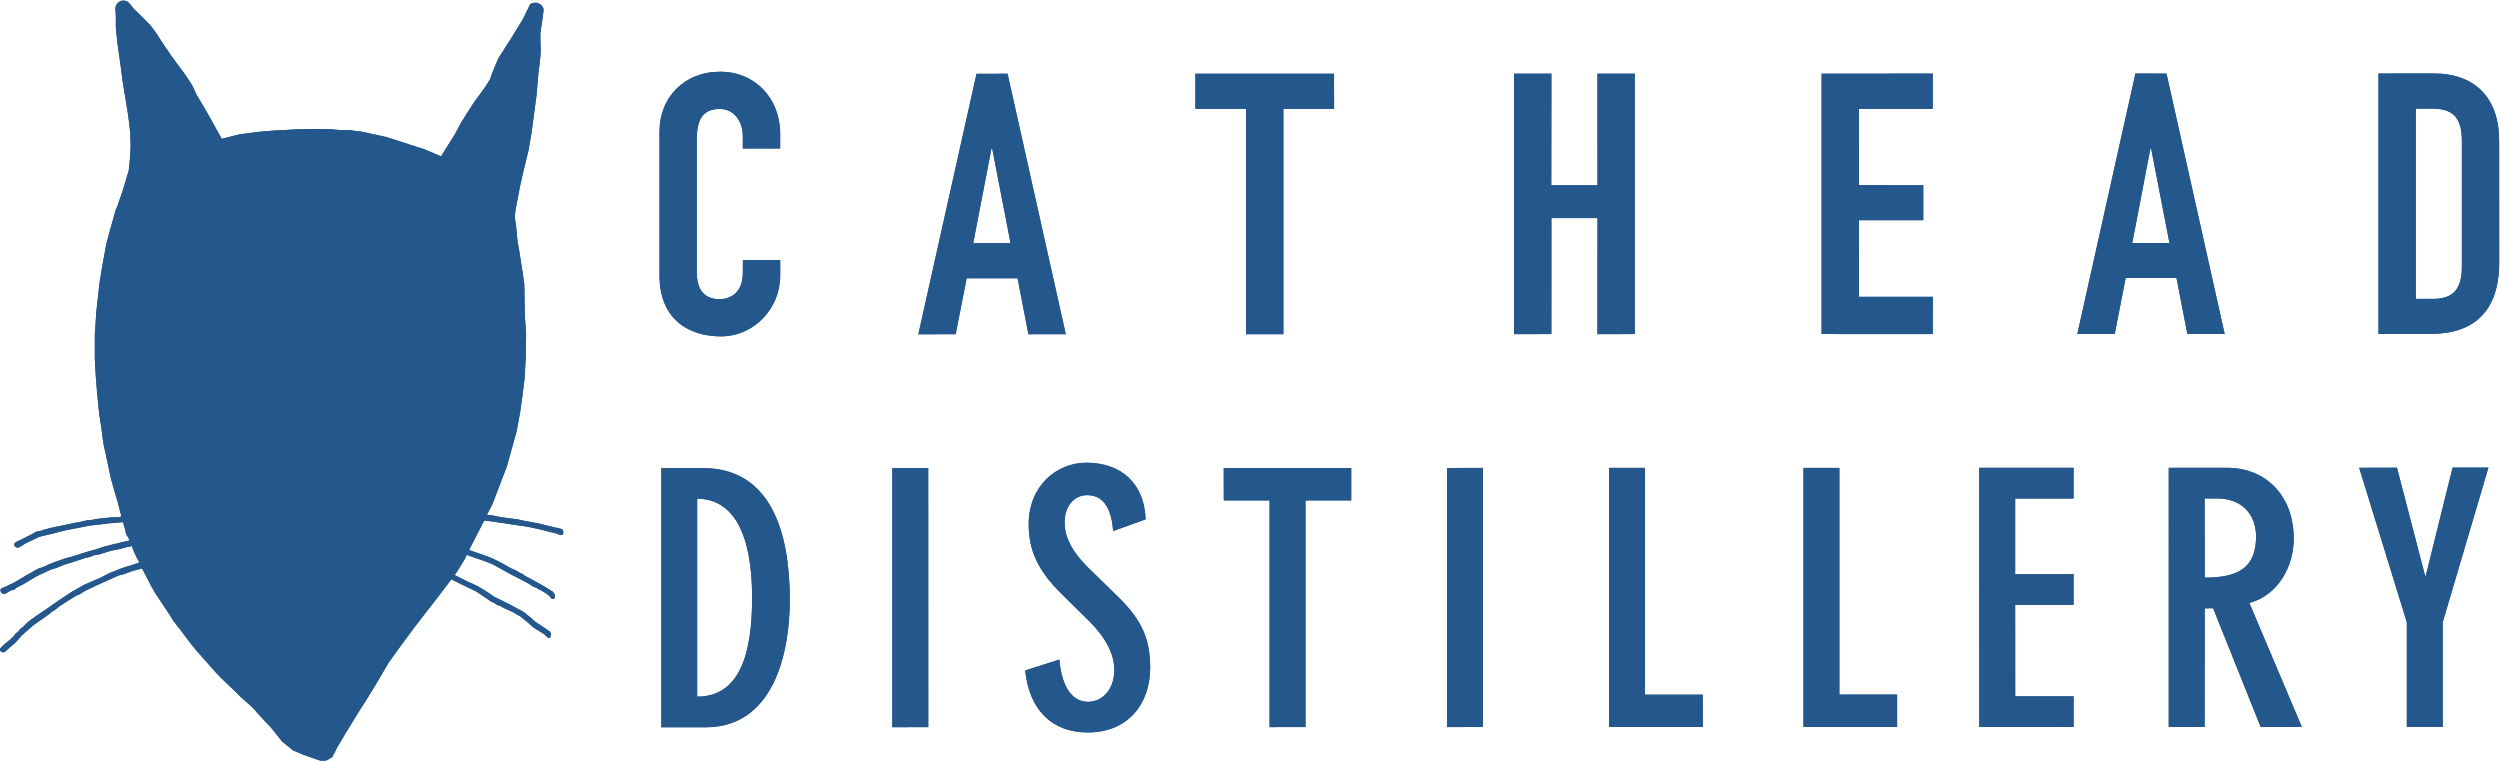
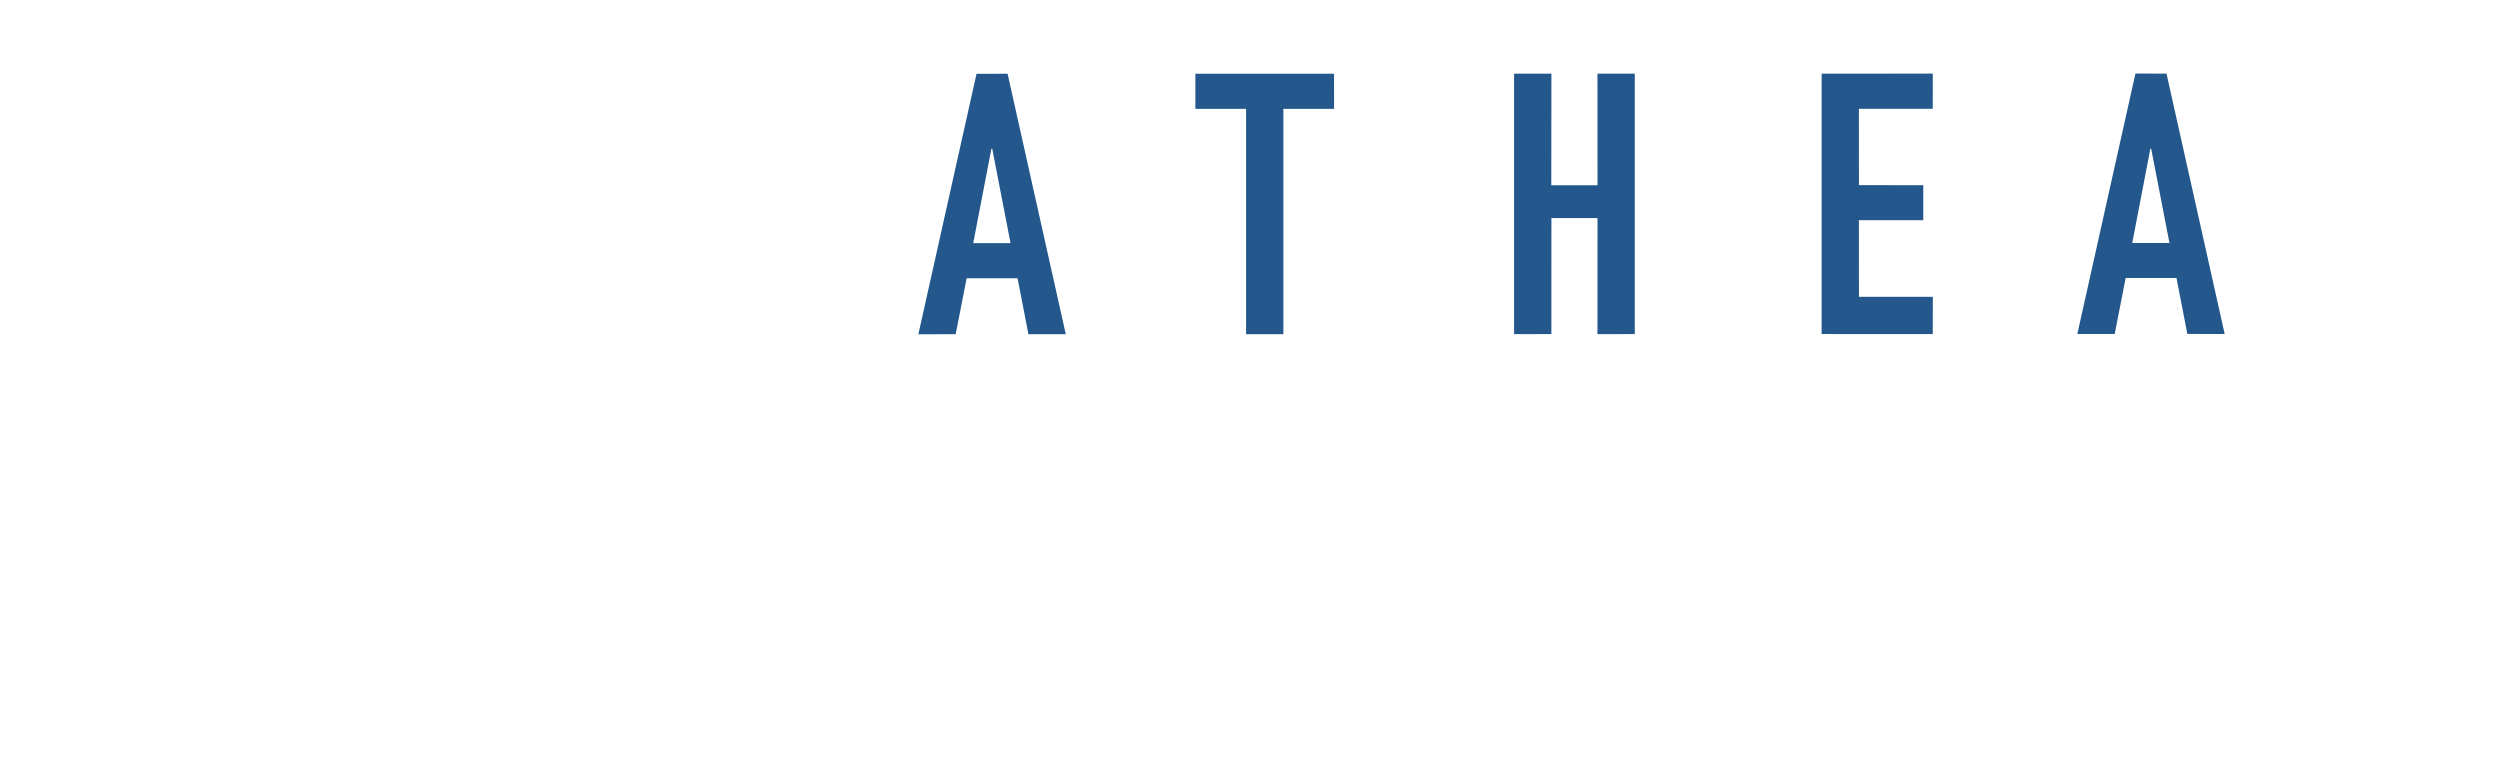
<svg xmlns="http://www.w3.org/2000/svg" version="1.1" id="svg732" xml:space="preserve" width="128.432" height="39.079" viewBox="0 0 128.432 39.079">
  <defs id="defs736">
    <clipPath clipPathUnits="userSpaceOnUse" id="clipPath768">
-       <path d="M 0,144 H 144 V 0 H 0 Z" id="path766" />
-     </clipPath>
+       </clipPath>
  </defs>
  <g id="g740" transform="matrix(1.333,0,0,-1.333,-32.25,114.505)">
    <g id="g742" transform="translate(61.828,83.056)">
      <path d="M 0,0 1.197,0.002 3.44,-10.035 2,-10.037 l -0.418,2.158 -1.963,-0.002 -0.422,-2.154 -1.439,-0.004 z m 0.606,-2.889 -0.032,0.002 -0.701,-3.64 h 1.438 z" style="fill:#24588d;fill-opacity:1;fill-rule:nonzero;stroke:none" id="path744" />
    </g>
    <g id="g746" transform="translate(72.216,81.704)">
      <path d="M 0,0 H -1.954 V 1.354 H 3.39 L 3.392,0 H 1.438 V -8.684 H 0 Z" style="fill:#24588d;fill-opacity:1;fill-rule:nonzero;stroke:none" id="path748" />
    </g>
    <g id="g750" transform="translate(82.545,83.06)">
      <path d="M 0,0 1.439,0.002 1.434,-4.299 H 3.215 L 3.213,0 4.652,0.002 v -10.037 l -1.439,-0.002 0.002,4.473 H 1.439 L 1.437,-10.035 0,-10.037 Z" style="fill:#24588d;fill-opacity:1;fill-rule:nonzero;stroke:none" id="path752" />
    </g>
    <g id="g754" transform="translate(94.397,83.06)">
      <path d="M 0,0 4.285,0.004 4.283,-1.352 H 1.437 L 1.439,-4.295 3.918,-4.297 V -5.646 H 1.437 L 1.439,-8.598 H 4.287 L 4.283,-10.035 0,-10.033 Z" style="fill:#24588d;fill-opacity:1;fill-rule:nonzero;stroke:none" id="path756" />
    </g>
    <g id="g758" transform="translate(106.492,83.067)">
      <path d="M 0,0 1.197,-0.004 3.439,-10.039 2,-10.037 1.582,-7.881 h -1.959 l -0.422,-2.158 H -2.24 Z M 0.605,-2.893 H 0.576 l -0.699,-3.638 h 1.434 z" style="fill:#24588d;fill-opacity:1;fill-rule:nonzero;stroke:none" id="path760" />
    </g>
    <g id="g762">
      <g id="g764" clip-path="url(#clipPath768)">
        <g id="g770" transform="translate(54.262,75.261)">
          <path d="m 0,0 c -0.002,-1.238 -1,-2.324 -2.285,-2.324 -1.098,-0.002 -2.367,0.531 -2.367,2.363 v 5.526 c -0.002,1.31 0.941,2.31 2.338,2.31 1.324,0.002 2.31,-1 2.314,-2.392 L -0.002,4.918 h -1.439 v 0.477 c 0,0.564 -0.336,1.046 -0.889,1.046 C -3.043,6.44 -3.215,5.945 -3.215,5.27 V 0.139 c 0,-0.578 0.225,-1.03 0.873,-1.03 0.397,0 0.905,0.227 0.901,1.016 l 0.004,0.492 H 0 Z" style="fill:#24588d;fill-opacity:1;fill-rule:nonzero;stroke:none" id="path772" />
        </g>
        <g id="g774" transform="translate(115.859,83.067)">
          <path d="m 0,0 2.127,0.002 c 1.621,0 2.525,-0.973 2.523,-2.596 L 4.652,-7.285 C 4.652,-9.146 3.691,-10.037 2,-10.037 H 0 Z M 1.437,-8.684 2.1,-8.686 c 0.806,0 1.113,0.397 1.113,1.258 v 4.834 c 0,0.791 -0.266,1.242 -1.113,1.239 H 1.436 Z" style="fill:#24588d;fill-opacity:1;fill-rule:nonzero;stroke:none" id="path776" />
        </g>
        <g id="g778" transform="translate(45.895,65.442)">
          <path d="M 0,0 C -0.01,0.082 -0.152,0.094 -0.152,0.094 L -0.479,0.17 -0.965,0.291 -1.5,0.387 -1.785,0.451 -2.027,0.477 -2.461,0.539 -2.754,0.6 l -0.18,0.019 0.205,0.399 0.28,0.728 0.281,0.738 0.375,1.344 0.135,0.733 0.092,0.648 0.082,0.664 0.047,0.857 0.011,0.889 -0.043,0.592 -0.015,0.549 -0.01,0.732 -0.041,0.301 -0.145,0.93 -0.08,0.463 -0.052,0.566 -0.051,0.342 0.025,0.256 0.182,0.949 0.105,0.472 0.219,0.899 0.117,0.682 0.102,0.771 0.09,0.67 0.074,0.889 0.039,0.277 0.035,0.338 0.012,0.281 -0.012,0.287 v 0.33 l 0.078,0.508 0.047,0.385 -0.002,0.004 c -0.029,0.146 -0.162,0.262 -0.32,0.262 -0.078,0 -0.147,-0.02 -0.205,-0.067 L -1.35,20.125 -1.395,20.041 -1.543,19.73 -2.031,18.936 -2.498,18.207 -2.703,17.719 -2.82,17.395 -3.023,17.074 -3.43,16.52 -3.703,16.096 -3.949,15.703 -4.16,15.301 l -0.428,-0.682 -0.119,-0.187 -0.645,0.275 -0.613,0.195 -0.558,0.184 -0.291,0.09 -0.307,0.07 -0.664,0.141 -0.465,0.056 -0.322,-0.002 -0.373,0.038 -0.485,0.005 -0.728,-0.002 -0.483,-0.031 -0.437,-0.019 -0.617,-0.051 -0.762,-0.098 -0.703,-0.176 -0.043,0.086 -0.373,0.672 -0.246,0.432 -0.311,0.523 -0.168,0.362 -0.291,0.437 -0.502,0.678 -0.326,0.482 -0.271,0.416 -0.2,0.27 -0.353,0.363 -0.307,0.295 c -0.033,0.051 -0.148,0.191 -0.148,0.191 v -0.002 c -0.055,0.075 -0.145,0.124 -0.246,0.124 -0.168,0 -0.309,-0.143 -0.309,-0.313 0,-0.008 0.002,-0.018 0.002,-0.023 0,0 0,-0.127 0.014,-0.225 l 0.002,-0.49 0.06,-0.598 0.115,-0.803 0.084,-0.65 0.133,-0.807 0.084,-0.531 0.049,-0.377 0.029,-0.285 0.016,-0.514 c 0,0 -0.018,-0.314 -0.018,-0.336 0.002,-0.023 -0.019,-0.261 -0.019,-0.261 l -0.037,-0.336 -0.213,-0.719 -0.223,-0.652 -0.068,-0.149 -0.221,-0.793 -0.14,-0.527 -0.153,-0.828 -0.109,-0.67 -0.121,-1.1 -0.059,-0.883 V 6.602 l 0.031,-0.561 0.051,-0.658 0.086,-0.877 0.078,-0.496 0.082,-0.631 0.155,-0.721 0.134,-0.629 0.137,-0.486 c 0,0 0.113,-0.398 0.125,-0.424 0.008,-0.029 0.084,-0.33 0.09,-0.355 0,-0.008 0.023,-0.09 0.055,-0.205 -0.02,-0.004 -0.032,-0.008 -0.041,-0.016 -0.034,-0.025 -0.288,-0.022 -0.307,-0.022 -0.012,-0.003 -0.307,-0.029 -0.307,-0.029 l -0.213,-0.023 -0.164,-0.024 -0.179,-0.039 -0.094,0.004 -0.24,-0.056 -0.123,-0.03 -0.075,-0.004 -0.154,-0.035 -0.443,-0.092 -0.36,-0.074 c 0,0 -0.257,-0.068 -0.273,-0.072 -0.014,-0.004 -0.184,-0.061 -0.184,-0.061 -0.093,0.024 -0.269,-0.103 -0.269,-0.103 l -0.192,-0.096 -0.25,-0.127 -0.187,-0.086 -0.051,-0.041 -0.031,-0.06 0.039,-0.082 0.086,-0.041 c 0,0 0.047,0.007 0.07,0.015 0.02,0.006 0.11,0.063 0.123,0.071 0.014,0.007 0.074,0.046 0.094,0.06 0.018,0.014 0.158,0.082 0.158,0.082 l 0.244,0.115 0.166,0.078 0.18,0.045 0.096,0.022 0.267,0.062 0.283,0.077 0.272,0.062 0.301,0.057 c 0,0 0.355,0.068 0.398,0.078 0.043,0.008 0.164,0.031 0.164,0.031 l 0.278,0.029 c 0,0 0.449,0.057 0.476,0.059 0.024,0.006 0.215,0.012 0.215,0.012 0,0 0.195,0.027 0.215,0.023 0.012,0 0.043,0.006 0.074,0.006 0.043,-0.156 0.082,-0.301 0.09,-0.313 0.004,-0.029 0.008,-0.142 0.066,-0.203 0.028,-0.027 0.061,-0.111 0.098,-0.187 l -0.287,-0.068 -0.672,-0.165 -0.357,-0.117 -0.282,-0.078 -0.621,-0.195 -0.273,-0.074 c 0,0 -0.229,-0.077 -0.25,-0.086 -0.016,-0.008 -0.313,-0.118 -0.313,-0.118 l -0.273,-0.123 -0.205,-0.07 -0.467,-0.262 -0.258,-0.156 -0.195,-0.115 -0.297,-0.143 -0.18,-0.074 -0.062,-0.076 0.062,-0.111 0.106,-0.043 c 0,0 0.152,0.084 0.185,0.107 0.028,0.022 0.065,0.037 0.065,0.037 0,0 0.107,0.022 0.144,0.041 0.033,0.02 0.057,0.059 0.057,0.059 0,0 0.246,0.123 0.262,0.135 0.017,0.007 0.275,0.16 0.275,0.16 l 0.188,0.119 0.25,0.123 0.355,0.164 c 0,0 0.182,0.055 0.207,0.064 0.025,0.008 0.229,0.092 0.262,0.104 0.029,0.014 0.078,0.035 0.103,0.039 0.024,0.006 0.385,0.119 0.385,0.119 l 0.379,0.129 c 0,0 0.102,0.02 0.125,0.023 0.027,0.004 0.172,0.061 0.213,0.079 0.037,0.011 0.103,0.015 0.135,0.017 0.033,0 0.316,0.098 0.347,0.104 0.03,0.011 0.153,0.045 0.153,0.045 l 0.193,0.043 0.135,0.023 0.285,0.078 0.207,0.045 c 0.017,-0.049 0.043,-0.131 0.053,-0.154 0.017,-0.035 0.119,-0.264 0.127,-0.276 0.005,-0.007 0.062,-0.119 0.105,-0.201 l -0.064,-0.031 -0.596,-0.189 -0.49,-0.192 -0.348,-0.182 -0.611,-0.263 -0.504,-0.285 -0.512,-0.34 -0.361,-0.254 -0.438,-0.295 c 0,0 -0.357,-0.256 -0.373,-0.273 -0.017,-0.014 -0.078,-0.071 -0.094,-0.092 -0.013,-0.014 -0.07,-0.075 -0.07,-0.075 0,0 -0.103,-0.074 -0.117,-0.089 -0.016,-0.012 -0.065,-0.078 -0.088,-0.106 -0.025,-0.025 -0.078,-0.058 -0.098,-0.078 -0.021,-0.018 -0.068,-0.096 -0.068,-0.096 l -0.133,-0.125 -0.254,-0.211 -0.152,-0.146 v -0.08 l 0.086,-0.053 c 0.086,-0.051 0.164,0.061 0.164,0.061 l 0.352,0.302 0.251,0.282 0.237,0.213 0.217,0.187 0.529,0.369 0.172,0.139 c 0,0 0.148,0.088 0.16,0.103 0.012,0.02 0.133,0.108 0.152,0.121 0.016,0.014 0.283,0.186 0.295,0.192 0.014,0.01 0.299,0.187 0.319,0.199 0.017,0.014 0.144,0.061 0.144,0.061 l 0.168,0.107 0.176,0.088 c 0,0 0.369,0.172 0.385,0.18 0.021,0.007 0.482,0.218 0.482,0.218 l 0.277,0.125 0.192,0.047 0.308,0.114 c 0,0 0.133,0.044 0.239,0.066 0.039,0.008 0.109,0.027 0.175,0.049 l 0.344,-0.664 0.154,-0.274 c 0,0 0.456,-0.689 0.471,-0.711 0.016,-0.023 0.102,-0.156 0.117,-0.175 0.016,-0.02 0.102,-0.172 0.102,-0.172 l 0.215,-0.284 0.056,-0.064 0.409,-0.543 0.25,-0.307 0.566,-0.638 0.184,-0.209 0.185,-0.19 0.311,-0.299 0.226,-0.212 0.184,-0.188 0.111,-0.1 0.287,-0.253 0.139,-0.135 0.127,-0.149 0.57,-0.615 0.387,-0.486 0.412,-0.338 0.397,-0.172 0.566,-0.199 0.16,-0.047 0.193,0.029 0.209,0.127 0.2,0.391 0.316,0.533 0.488,0.795 0.319,0.5 0.324,0.527 0.529,0.899 0.397,0.551 0.533,0.722 0.447,0.584 0.373,0.475 0.504,0.66 0.156,0.209 c 0.036,-0.014 0.063,-0.033 0.077,-0.037 0.045,-0.029 0.275,-0.135 0.294,-0.145 0.022,-0.011 0.264,-0.127 0.264,-0.127 l 0.33,-0.16 0.408,-0.275 0.202,-0.139 h 0.039 l 0.078,-0.051 c 0,0 0.078,-0.058 0.105,-0.066 0.026,-0.006 0.063,-0.01 0.09,-0.024 0.024,-0.013 0.141,-0.087 0.162,-0.091 0.02,-0.008 0.242,-0.108 0.264,-0.118 0.017,-0.009 0.348,-0.195 0.348,-0.195 l 0.306,-0.25 0.192,-0.172 c 0,0 0.181,-0.115 0.209,-0.131 0.025,-0.011 0.201,-0.127 0.218,-0.138 0.016,-0.014 0.071,-0.063 0.071,-0.063 0,0 0.062,-0.072 0.091,-0.074 0.03,-0.01 0.069,0.022 0.069,0.022 l 0.023,0.146 -0.041,0.076 -0.209,0.143 c 0,0 -0.332,0.219 -0.349,0.232 -0.018,0.014 -0.168,0.147 -0.168,0.147 0,0 -0.252,0.215 -0.287,0.236 -0.028,0.023 -0.223,0.117 -0.223,0.117 l -0.315,0.172 -0.591,0.293 c 0,0 -0.344,0.232 -0.364,0.244 -0.019,0.012 -0.254,0.154 -0.273,0.166 -0.022,0.012 -0.383,0.174 -0.383,0.174 0,0 -0.326,0.158 -0.346,0.17 -0.013,0.006 -0.087,0.049 -0.164,0.084 l 0.11,0.156 0.279,0.455 0.078,0.164 0.067,-0.019 0.191,-0.071 0.414,-0.142 c 0,0 0.287,-0.108 0.309,-0.119 0.023,-0.012 0.265,-0.145 0.265,-0.145 l 0.418,-0.234 0.533,-0.274 0.233,-0.13 0.156,-0.098 0.119,-0.041 0.053,-0.045 0.103,-0.045 0.073,-0.043 0.129,-0.078 0.121,-0.098 0.07,-0.086 0.057,-0.027 0.052,0.006 0.034,0.058 -0.008,0.112 c 0,0 -0.053,0.082 -0.076,0.105 -0.024,0.018 -0.164,0.102 -0.164,0.102 l -0.153,0.096 c 0,0 -0.261,0.142 -0.277,0.154 -0.016,0.01 -0.223,0.125 -0.223,0.125 l -0.267,0.14 -0.082,0.073 -0.065,0.013 -0.135,0.084 -0.099,0.053 c 0,0 -0.098,0.041 -0.131,0.055 -0.033,0.012 -0.266,0.15 -0.279,0.156 -0.012,0.004 -0.233,0.127 -0.233,0.127 l -0.275,0.127 -0.311,0.117 -0.377,0.129 -0.152,0.053 0.074,0.146 0.336,0.653 0.172,0.337 C -2.953,0.387 -2.73,0.361 -2.73,0.361 l 0.496,-0.074 c 0,0 0.371,-0.058 0.398,-0.062 0.022,-0.004 0.344,-0.047 0.344,-0.047 l 0.334,-0.063 0.416,-0.097 0.23,-0.061 0.215,-0.047 c 0,0 0.098,-0.035 0.168,-0.064 0.07,-0.03 0.129,0.023 0.129,0.023 0,0 0.014,0.049 0,0.131" style="fill:#24588d;fill-opacity:1;fill-rule:nonzero;stroke:none" id="path780" />
        </g>
        <g id="g782" transform="translate(51.062,59.052)">
          <path d="M 0,0 C 1.658,0 2.121,1.686 2.117,3.828 2.117,6.297 1.383,7.629 0,7.627 Z M -1.383,8.805 0.215,8.809 C 2.85,8.809 3.57,6.324 3.57,3.73 3.57,1.604 2.908,-1.18 0.328,-1.18 h -1.711 z" style="fill:#24588d;fill-opacity:1;fill-rule:nonzero;stroke:none" id="path784" />
        </g>
        <g id="g786" transform="translate(58.582,67.86)">
          <path d="M 0,0 H 1.385 L 1.387,-9.982 0,-9.986 Z" style="fill:#24588d;fill-opacity:1;fill-rule:nonzero;stroke:none" id="path788" />
        </g>
        <g id="g790" transform="translate(67.094,65.435)">
          <path d="m 0,0 c -0.055,0.746 -0.301,1.383 -1.004,1.383 -0.543,0 -0.871,-0.488 -0.867,-1.041 -0.004,-0.506 0.215,-1.074 0.935,-1.781 l 1.125,-1.098 c 0.952,-0.922 1.237,-1.68 1.237,-2.729 0,-1.369 -0.828,-2.496 -2.405,-2.496 -1.355,-0.002 -2.25,0.84 -2.412,2.387 l 1.317,0.422 c 0.08,-0.924 0.418,-1.631 1.109,-1.629 0.504,0 1.004,0.422 1.008,1.219 0,0.545 -0.235,1.156 -0.98,1.904 l -1.087,1.07 c -0.894,0.893 -1.232,1.668 -1.232,2.647 -0.002,1.474 1.07,2.375 2.221,2.375 1.373,0 2.242,-0.828 2.285,-2.182 z" style="fill:#24588d;fill-opacity:1;fill-rule:nonzero;stroke:none" id="path792" />
        </g>
        <g id="g794" transform="translate(73.121,66.614)">
          <path d="M 0,0 H -1.764 L -1.766,1.25 H 3.148 V 0 H 1.385 V -8.734 L 0,-8.736 Z" style="fill:#24588d;fill-opacity:1;fill-rule:nonzero;stroke:none" id="path796" />
        </g>
        <g id="g798" transform="translate(79.963,67.864)">
          <path d="M 0,0 1.383,0.004 V -9.982 L 0,-9.984 Z" style="fill:#24588d;fill-opacity:1;fill-rule:nonzero;stroke:none" id="path800" />
        </g>
        <g id="g802" transform="translate(87.588,67.868)">
          <path d="M 0,0 V -8.74 H 2.229 L 2.23,-9.986 h -3.611 v 9.988 z" style="fill:#24588d;fill-opacity:1;fill-rule:nonzero;stroke:none" id="path804" />
        </g>
        <g id="g806" transform="translate(95.082,67.868)">
          <path d="m 0,0 v -8.736 h 2.225 v -1.25 h -3.61 V 0 Z" style="fill:#24588d;fill-opacity:1;fill-rule:nonzero;stroke:none" id="path808" />
        </g>
        <g id="g810" transform="translate(104.107,67.872)">
          <path d="M 0,0 V -1.184 H -2.25 V -4.1 H 0 v -1.181 h -2.25 l 0.002,-3.528 h 2.25 V -9.986 L -3.633,-9.988 -3.637,0 Z" style="fill:#24588d;fill-opacity:1;fill-rule:nonzero;stroke:none" id="path812" />
        </g>
        <g id="g814" transform="translate(109.162,63.638)">
          <path d="M 0,0 C 1.352,0 1.977,0.424 1.979,1.592 1.977,2.418 1.449,3.053 0.473,3.053 L -0.004,3.051 Z m -1.387,4.234 h 2.239 c 1.505,0 2.578,-1.07 2.578,-2.742 0,-1.015 -0.569,-2.16 -1.711,-2.467 L 3.742,-5.754 H 2.156 L 0.324,-1.18 0,-1.182 -0.004,-5.754 h -1.383 z" style="fill:#24588d;fill-opacity:1;fill-rule:nonzero;stroke:none" id="path816" />
        </g>
        <g id="g818" transform="translate(116.57,67.876)">
-           <path d="m 0,0 1.084,-4.166 h 0.027 l 1.034,4.168 h 1.38 L 1.764,-5.957 V -9.988 H 0.381 v 4.031 l -1.836,5.953 z" style="fill:#24588d;fill-opacity:1;fill-rule:nonzero;stroke:none" id="path820" />
-         </g>
+           </g>
        <g id="g822" transform="translate(61.828,83.056)">
          <path d="M 0,0 1.197,0.002 3.44,-10.035 2,-10.037 l -0.418,2.158 -1.963,-0.002 -0.422,-2.154 -1.439,-0.004 z m 0.606,-2.889 -0.032,0.002 -0.701,-3.64 h 1.438 z" style="fill:#24588d;fill-opacity:1;fill-rule:nonzero;stroke:none" id="path824" />
        </g>
        <g id="g826" transform="translate(72.216,81.704)">
          <path d="M 0,0 H -1.954 V 1.354 H 3.39 L 3.392,0 H 1.438 V -8.684 H 0 Z" style="fill:#24588d;fill-opacity:1;fill-rule:nonzero;stroke:none" id="path828" />
        </g>
        <g id="g830" transform="translate(82.545,83.06)">
-           <path d="M 0,0 1.439,0.002 1.434,-4.299 H 3.215 L 3.213,0 4.652,0.002 v -10.037 l -1.439,-0.002 0.002,4.473 H 1.439 L 1.437,-10.035 0,-10.037 Z" style="fill:#24588d;fill-opacity:1;fill-rule:nonzero;stroke:none" id="path832" />
+           <path d="M 0,0 1.439,0.002 1.434,-4.299 L 3.213,0 4.652,0.002 v -10.037 l -1.439,-0.002 0.002,4.473 H 1.439 L 1.437,-10.035 0,-10.037 Z" style="fill:#24588d;fill-opacity:1;fill-rule:nonzero;stroke:none" id="path832" />
        </g>
        <g id="g834" transform="translate(94.397,83.06)">
          <path d="M 0,0 4.285,0.004 4.283,-1.352 H 1.437 L 1.439,-4.295 3.918,-4.297 V -5.646 H 1.437 L 1.439,-8.598 H 4.287 L 4.283,-10.035 0,-10.033 Z" style="fill:#24588d;fill-opacity:1;fill-rule:nonzero;stroke:none" id="path836" />
        </g>
        <g id="g838" transform="translate(106.492,83.067)">
          <path d="M 0,0 1.197,-0.004 3.439,-10.039 2,-10.037 1.582,-7.881 h -1.959 l -0.422,-2.158 H -2.24 Z M 0.605,-2.893 H 0.576 l -0.699,-3.638 h 1.434 z" style="fill:#24588d;fill-opacity:1;fill-rule:nonzero;stroke:none" id="path840" />
        </g>
        <g id="g842" transform="translate(54.262,75.261)">
          <path d="m 0,0 c -0.002,-1.238 -1,-2.324 -2.285,-2.324 -1.098,-0.002 -2.367,0.531 -2.367,2.363 v 5.526 c -0.002,1.31 0.941,2.31 2.338,2.31 1.324,0.002 2.31,-1 2.314,-2.392 L -0.002,4.918 h -1.439 v 0.477 c 0,0.564 -0.336,1.046 -0.889,1.046 C -3.043,6.44 -3.215,5.945 -3.215,5.27 V 0.139 c 0,-0.578 0.225,-1.03 0.873,-1.03 0.397,0 0.905,0.227 0.901,1.016 l 0.004,0.492 H 0 Z" style="fill:#24588d;fill-opacity:1;fill-rule:nonzero;stroke:none" id="path844" />
        </g>
        <g id="g846" transform="translate(115.859,83.067)">
          <path d="m 0,0 2.127,0.002 c 1.621,0 2.525,-0.973 2.523,-2.596 L 4.652,-7.285 C 4.652,-9.146 3.691,-10.037 2,-10.037 H 0 Z M 1.437,-8.684 2.1,-8.686 c 0.806,0 1.113,0.397 1.113,1.258 v 4.834 c 0,0.791 -0.266,1.242 -1.113,1.239 H 1.436 Z" style="fill:#24588d;fill-opacity:1;fill-rule:nonzero;stroke:none" id="path848" />
        </g>
        <g id="g850" transform="translate(45.895,65.442)">
          <path d="M 0,0 C -0.01,0.082 -0.152,0.094 -0.152,0.094 L -0.479,0.17 -0.965,0.291 -1.5,0.387 -1.785,0.451 -2.027,0.477 -2.461,0.539 -2.754,0.6 l -0.18,0.019 0.205,0.399 0.28,0.728 0.281,0.738 0.375,1.344 0.135,0.733 0.092,0.648 0.082,0.664 0.047,0.857 0.011,0.889 -0.043,0.592 -0.015,0.549 -0.01,0.732 -0.041,0.301 -0.145,0.93 -0.08,0.463 -0.052,0.566 -0.051,0.342 0.025,0.256 0.182,0.949 0.105,0.472 0.219,0.899 0.117,0.682 0.102,0.771 0.09,0.67 0.074,0.889 0.039,0.277 0.035,0.338 0.012,0.281 -0.012,0.287 v 0.33 l 0.078,0.508 0.047,0.385 -0.002,0.004 c -0.029,0.146 -0.162,0.262 -0.32,0.262 -0.078,0 -0.147,-0.02 -0.205,-0.067 L -1.35,20.125 -1.395,20.041 -1.543,19.73 -2.031,18.936 -2.498,18.207 -2.703,17.719 -2.82,17.395 -3.023,17.074 -3.43,16.52 -3.703,16.096 -3.949,15.703 -4.16,15.301 l -0.428,-0.682 -0.119,-0.187 -0.645,0.275 -0.613,0.195 -0.558,0.184 -0.291,0.09 -0.307,0.07 -0.664,0.141 -0.465,0.056 -0.322,-0.002 -0.373,0.038 -0.485,0.005 -0.728,-0.002 -0.483,-0.031 -0.437,-0.019 -0.617,-0.051 -0.762,-0.098 -0.703,-0.176 -0.043,0.086 -0.373,0.672 -0.246,0.432 -0.311,0.523 -0.168,0.362 -0.291,0.437 -0.502,0.678 -0.326,0.482 -0.271,0.416 -0.2,0.27 -0.353,0.363 -0.307,0.295 c -0.033,0.051 -0.148,0.191 -0.148,0.191 v -0.002 c -0.055,0.075 -0.145,0.124 -0.246,0.124 -0.168,0 -0.309,-0.143 -0.309,-0.313 0,-0.008 0.002,-0.018 0.002,-0.023 0,0 0,-0.127 0.014,-0.225 l 0.002,-0.49 0.06,-0.598 0.115,-0.803 0.084,-0.65 0.133,-0.807 0.084,-0.531 0.049,-0.377 0.029,-0.285 0.016,-0.514 c 0,0 -0.018,-0.314 -0.018,-0.336 0.002,-0.023 -0.019,-0.261 -0.019,-0.261 l -0.037,-0.336 -0.213,-0.719 -0.223,-0.652 -0.068,-0.149 -0.221,-0.793 -0.14,-0.527 -0.153,-0.828 -0.109,-0.67 -0.121,-1.1 -0.059,-0.883 V 6.602 l 0.031,-0.561 0.051,-0.658 0.086,-0.877 0.078,-0.496 0.082,-0.631 0.155,-0.721 0.134,-0.629 0.137,-0.486 c 0,0 0.113,-0.398 0.125,-0.424 0.008,-0.029 0.084,-0.33 0.09,-0.355 0,-0.008 0.023,-0.09 0.055,-0.205 -0.02,-0.004 -0.032,-0.008 -0.041,-0.016 -0.034,-0.025 -0.288,-0.022 -0.307,-0.022 -0.012,-0.003 -0.307,-0.029 -0.307,-0.029 l -0.213,-0.023 -0.164,-0.024 -0.179,-0.039 -0.094,0.004 -0.24,-0.056 -0.123,-0.03 -0.075,-0.004 -0.154,-0.035 -0.443,-0.092 -0.36,-0.074 c 0,0 -0.257,-0.068 -0.273,-0.072 -0.014,-0.004 -0.184,-0.061 -0.184,-0.061 -0.093,0.024 -0.269,-0.103 -0.269,-0.103 l -0.192,-0.096 -0.25,-0.127 -0.187,-0.086 -0.051,-0.041 -0.031,-0.06 0.039,-0.082 0.086,-0.041 c 0,0 0.047,0.007 0.07,0.015 0.02,0.006 0.11,0.063 0.123,0.071 0.014,0.007 0.074,0.046 0.094,0.06 0.018,0.014 0.158,0.082 0.158,0.082 l 0.244,0.115 0.166,0.078 0.18,0.045 0.096,0.022 0.267,0.062 0.283,0.077 0.272,0.062 0.301,0.057 c 0,0 0.355,0.068 0.398,0.078 0.043,0.008 0.164,0.031 0.164,0.031 l 0.278,0.029 c 0,0 0.449,0.057 0.476,0.059 0.024,0.006 0.215,0.012 0.215,0.012 0,0 0.195,0.027 0.215,0.023 0.012,0 0.043,0.006 0.074,0.006 0.043,-0.156 0.082,-0.301 0.09,-0.313 0.004,-0.029 0.008,-0.142 0.066,-0.203 0.028,-0.027 0.061,-0.111 0.098,-0.187 l -0.287,-0.068 -0.672,-0.165 -0.357,-0.117 -0.282,-0.078 -0.621,-0.195 -0.273,-0.074 c 0,0 -0.229,-0.077 -0.25,-0.086 -0.016,-0.008 -0.313,-0.118 -0.313,-0.118 l -0.273,-0.123 -0.205,-0.07 -0.467,-0.262 -0.258,-0.156 -0.195,-0.115 -0.297,-0.143 -0.18,-0.074 -0.062,-0.076 0.062,-0.111 0.106,-0.043 c 0,0 0.152,0.084 0.185,0.107 0.028,0.022 0.065,0.037 0.065,0.037 0,0 0.107,0.022 0.144,0.041 0.033,0.02 0.057,0.059 0.057,0.059 0,0 0.246,0.123 0.262,0.135 0.017,0.007 0.275,0.16 0.275,0.16 l 0.188,0.119 0.25,0.123 0.355,0.164 c 0,0 0.182,0.055 0.207,0.064 0.025,0.008 0.229,0.092 0.262,0.104 0.029,0.014 0.078,0.035 0.103,0.039 0.024,0.006 0.385,0.119 0.385,0.119 l 0.379,0.129 c 0,0 0.102,0.02 0.125,0.023 0.027,0.004 0.172,0.061 0.213,0.079 0.037,0.011 0.103,0.015 0.135,0.017 0.033,0 0.316,0.098 0.347,0.104 0.03,0.011 0.153,0.045 0.153,0.045 l 0.193,0.043 0.135,0.023 0.285,0.078 0.207,0.045 c 0.017,-0.049 0.043,-0.131 0.053,-0.154 0.017,-0.035 0.119,-0.264 0.127,-0.276 0.005,-0.007 0.062,-0.119 0.105,-0.201 l -0.064,-0.031 -0.596,-0.189 -0.49,-0.192 -0.348,-0.182 -0.611,-0.263 -0.504,-0.285 -0.512,-0.34 -0.361,-0.254 -0.438,-0.295 c 0,0 -0.357,-0.256 -0.373,-0.273 -0.017,-0.014 -0.078,-0.071 -0.094,-0.092 -0.013,-0.014 -0.07,-0.075 -0.07,-0.075 0,0 -0.103,-0.074 -0.117,-0.089 -0.016,-0.012 -0.065,-0.078 -0.088,-0.106 -0.025,-0.025 -0.078,-0.058 -0.098,-0.078 -0.021,-0.018 -0.068,-0.096 -0.068,-0.096 l -0.133,-0.125 -0.254,-0.211 -0.152,-0.146 v -0.08 l 0.086,-0.053 c 0.086,-0.051 0.164,0.061 0.164,0.061 l 0.352,0.302 0.251,0.282 0.237,0.213 0.217,0.187 0.529,0.369 0.172,0.139 c 0,0 0.148,0.088 0.16,0.103 0.012,0.02 0.133,0.108 0.152,0.121 0.016,0.014 0.283,0.186 0.295,0.192 0.014,0.01 0.299,0.187 0.319,0.199 0.017,0.014 0.144,0.061 0.144,0.061 l 0.168,0.107 0.176,0.088 c 0,0 0.369,0.172 0.385,0.18 0.021,0.007 0.482,0.218 0.482,0.218 l 0.277,0.125 0.192,0.047 0.308,0.114 c 0,0 0.133,0.044 0.239,0.066 0.039,0.008 0.109,0.027 0.175,0.049 l 0.344,-0.664 0.154,-0.274 c 0,0 0.456,-0.689 0.471,-0.711 0.016,-0.023 0.102,-0.156 0.117,-0.175 0.016,-0.02 0.102,-0.172 0.102,-0.172 l 0.215,-0.284 0.056,-0.064 0.409,-0.543 0.25,-0.307 0.566,-0.638 0.184,-0.209 0.185,-0.19 0.311,-0.299 0.226,-0.212 0.184,-0.188 0.111,-0.1 0.287,-0.253 0.139,-0.135 0.127,-0.149 0.57,-0.615 0.387,-0.486 0.412,-0.338 0.397,-0.172 0.566,-0.199 0.16,-0.047 0.193,0.029 0.209,0.127 0.2,0.391 0.316,0.533 0.488,0.795 0.319,0.5 0.324,0.527 0.529,0.899 0.397,0.551 0.533,0.722 0.447,0.584 0.373,0.475 0.504,0.66 0.156,0.209 c 0.036,-0.014 0.063,-0.033 0.077,-0.037 0.045,-0.029 0.275,-0.135 0.294,-0.145 0.022,-0.011 0.264,-0.127 0.264,-0.127 l 0.33,-0.16 0.408,-0.275 0.202,-0.139 h 0.039 l 0.078,-0.051 c 0,0 0.078,-0.058 0.105,-0.066 0.026,-0.006 0.063,-0.01 0.09,-0.024 0.024,-0.013 0.141,-0.087 0.162,-0.091 0.02,-0.008 0.242,-0.108 0.264,-0.118 0.017,-0.009 0.348,-0.195 0.348,-0.195 l 0.306,-0.25 0.192,-0.172 c 0,0 0.181,-0.115 0.209,-0.131 0.025,-0.011 0.201,-0.127 0.218,-0.138 0.016,-0.014 0.071,-0.063 0.071,-0.063 0,0 0.062,-0.072 0.091,-0.074 0.03,-0.01 0.069,0.022 0.069,0.022 l 0.023,0.146 -0.041,0.076 -0.209,0.143 c 0,0 -0.332,0.219 -0.349,0.232 -0.018,0.014 -0.168,0.147 -0.168,0.147 0,0 -0.252,0.215 -0.287,0.236 -0.028,0.023 -0.223,0.117 -0.223,0.117 l -0.315,0.172 -0.591,0.293 c 0,0 -0.344,0.232 -0.364,0.244 -0.019,0.012 -0.254,0.154 -0.273,0.166 -0.022,0.012 -0.383,0.174 -0.383,0.174 0,0 -0.326,0.158 -0.346,0.17 -0.013,0.006 -0.087,0.049 -0.164,0.084 l 0.11,0.156 0.279,0.455 0.078,0.164 0.067,-0.019 0.191,-0.071 0.414,-0.142 c 0,0 0.287,-0.108 0.309,-0.119 0.023,-0.012 0.265,-0.145 0.265,-0.145 l 0.418,-0.234 0.533,-0.274 0.233,-0.13 0.156,-0.098 0.119,-0.041 0.053,-0.045 0.103,-0.045 0.073,-0.043 0.129,-0.078 0.121,-0.098 0.07,-0.086 0.057,-0.027 0.052,0.006 0.034,0.058 -0.008,0.112 c 0,0 -0.053,0.082 -0.076,0.105 -0.024,0.018 -0.164,0.102 -0.164,0.102 l -0.153,0.096 c 0,0 -0.261,0.142 -0.277,0.154 -0.016,0.01 -0.223,0.125 -0.223,0.125 l -0.267,0.14 -0.082,0.073 -0.065,0.013 -0.135,0.084 -0.099,0.053 c 0,0 -0.098,0.041 -0.131,0.055 -0.033,0.012 -0.266,0.15 -0.279,0.156 -0.012,0.004 -0.233,0.127 -0.233,0.127 l -0.275,0.127 -0.311,0.117 -0.377,0.129 -0.152,0.053 0.074,0.146 0.336,0.653 0.172,0.337 C -2.953,0.387 -2.73,0.361 -2.73,0.361 l 0.496,-0.074 c 0,0 0.371,-0.058 0.398,-0.062 0.022,-0.004 0.344,-0.047 0.344,-0.047 l 0.334,-0.063 0.416,-0.097 0.23,-0.061 0.215,-0.047 c 0,0 0.098,-0.035 0.168,-0.064 0.07,-0.03 0.129,0.023 0.129,0.023 0,0 0.014,0.049 0,0.131" style="fill:#24588d;fill-opacity:1;fill-rule:nonzero;stroke:none" id="path852" />
        </g>
        <g id="g854" transform="translate(51.062,59.052)">
          <path d="M 0,0 C 1.658,0 2.121,1.686 2.117,3.828 2.117,6.297 1.383,7.629 0,7.627 Z M -1.383,8.805 0.215,8.809 C 2.85,8.809 3.57,6.324 3.57,3.73 3.57,1.604 2.908,-1.18 0.328,-1.18 h -1.711 z" style="fill:#24588d;fill-opacity:1;fill-rule:nonzero;stroke:none" id="path856" />
        </g>
        <g id="g858" transform="translate(58.582,67.86)">
          <path d="M 0,0 H 1.385 L 1.387,-9.982 0,-9.986 Z" style="fill:#24588d;fill-opacity:1;fill-rule:nonzero;stroke:none" id="path860" />
        </g>
        <g id="g862" transform="translate(67.094,65.435)">
          <path d="m 0,0 c -0.055,0.746 -0.301,1.383 -1.004,1.383 -0.543,0 -0.871,-0.488 -0.867,-1.041 -0.004,-0.506 0.215,-1.074 0.935,-1.781 l 1.125,-1.098 c 0.952,-0.922 1.237,-1.68 1.237,-2.729 0,-1.369 -0.828,-2.496 -2.405,-2.496 -1.355,-0.002 -2.25,0.84 -2.412,2.387 l 1.317,0.422 c 0.08,-0.924 0.418,-1.631 1.109,-1.629 0.504,0 1.004,0.422 1.008,1.219 0,0.545 -0.235,1.156 -0.98,1.904 l -1.087,1.07 c -0.894,0.893 -1.232,1.668 -1.232,2.647 -0.002,1.474 1.07,2.375 2.221,2.375 1.373,0 2.242,-0.828 2.285,-2.182 z" style="fill:#24588d;fill-opacity:1;fill-rule:nonzero;stroke:none" id="path864" />
        </g>
        <g id="g866" transform="translate(73.121,66.614)">
          <path d="M 0,0 H -1.764 L -1.766,1.25 H 3.148 V 0 H 1.385 V -8.734 L 0,-8.736 Z" style="fill:#24588d;fill-opacity:1;fill-rule:nonzero;stroke:none" id="path868" />
        </g>
        <g id="g870" transform="translate(79.963,67.864)">
          <path d="M 0,0 1.383,0.004 V -9.982 L 0,-9.984 Z" style="fill:#24588d;fill-opacity:1;fill-rule:nonzero;stroke:none" id="path872" />
        </g>
        <g id="g874" transform="translate(87.588,67.868)">
          <path d="M 0,0 V -8.74 H 2.229 L 2.23,-9.986 h -3.611 v 9.988 z" style="fill:#24588d;fill-opacity:1;fill-rule:nonzero;stroke:none" id="path876" />
        </g>
        <g id="g878" transform="translate(95.082,67.868)">
          <path d="m 0,0 v -8.736 h 2.225 v -1.25 h -3.61 V 0 Z" style="fill:#24588d;fill-opacity:1;fill-rule:nonzero;stroke:none" id="path880" />
        </g>
        <g id="g882" transform="translate(104.107,67.872)">
          <path d="M 0,0 V -1.184 H -2.25 V -4.1 H 0 v -1.181 h -2.25 l 0.002,-3.528 h 2.25 V -9.986 L -3.633,-9.988 -3.637,0 Z" style="fill:#24588d;fill-opacity:1;fill-rule:nonzero;stroke:none" id="path884" />
        </g>
        <g id="g886" transform="translate(109.162,63.638)">
          <path d="M 0,0 C 1.352,0 1.977,0.424 1.979,1.592 1.977,2.418 1.449,3.053 0.473,3.053 L -0.004,3.051 Z m -1.387,4.234 h 2.239 c 1.505,0 2.578,-1.07 2.578,-2.742 0,-1.015 -0.569,-2.16 -1.711,-2.467 L 3.742,-5.754 H 2.156 L 0.324,-1.18 0,-1.182 -0.004,-5.754 h -1.383 z" style="fill:#24588d;fill-opacity:1;fill-rule:nonzero;stroke:none" id="path888" />
        </g>
        <g id="g890" transform="translate(116.57,67.876)">
          <path d="m 0,0 1.084,-4.166 h 0.027 l 1.034,4.168 h 1.38 L 1.764,-5.957 V -9.988 H 0.381 v 4.031 l -1.836,5.953 z" style="fill:#24588d;fill-opacity:1;fill-rule:nonzero;stroke:none" id="path892" />
        </g>
      </g>
    </g>
  </g>
</svg>